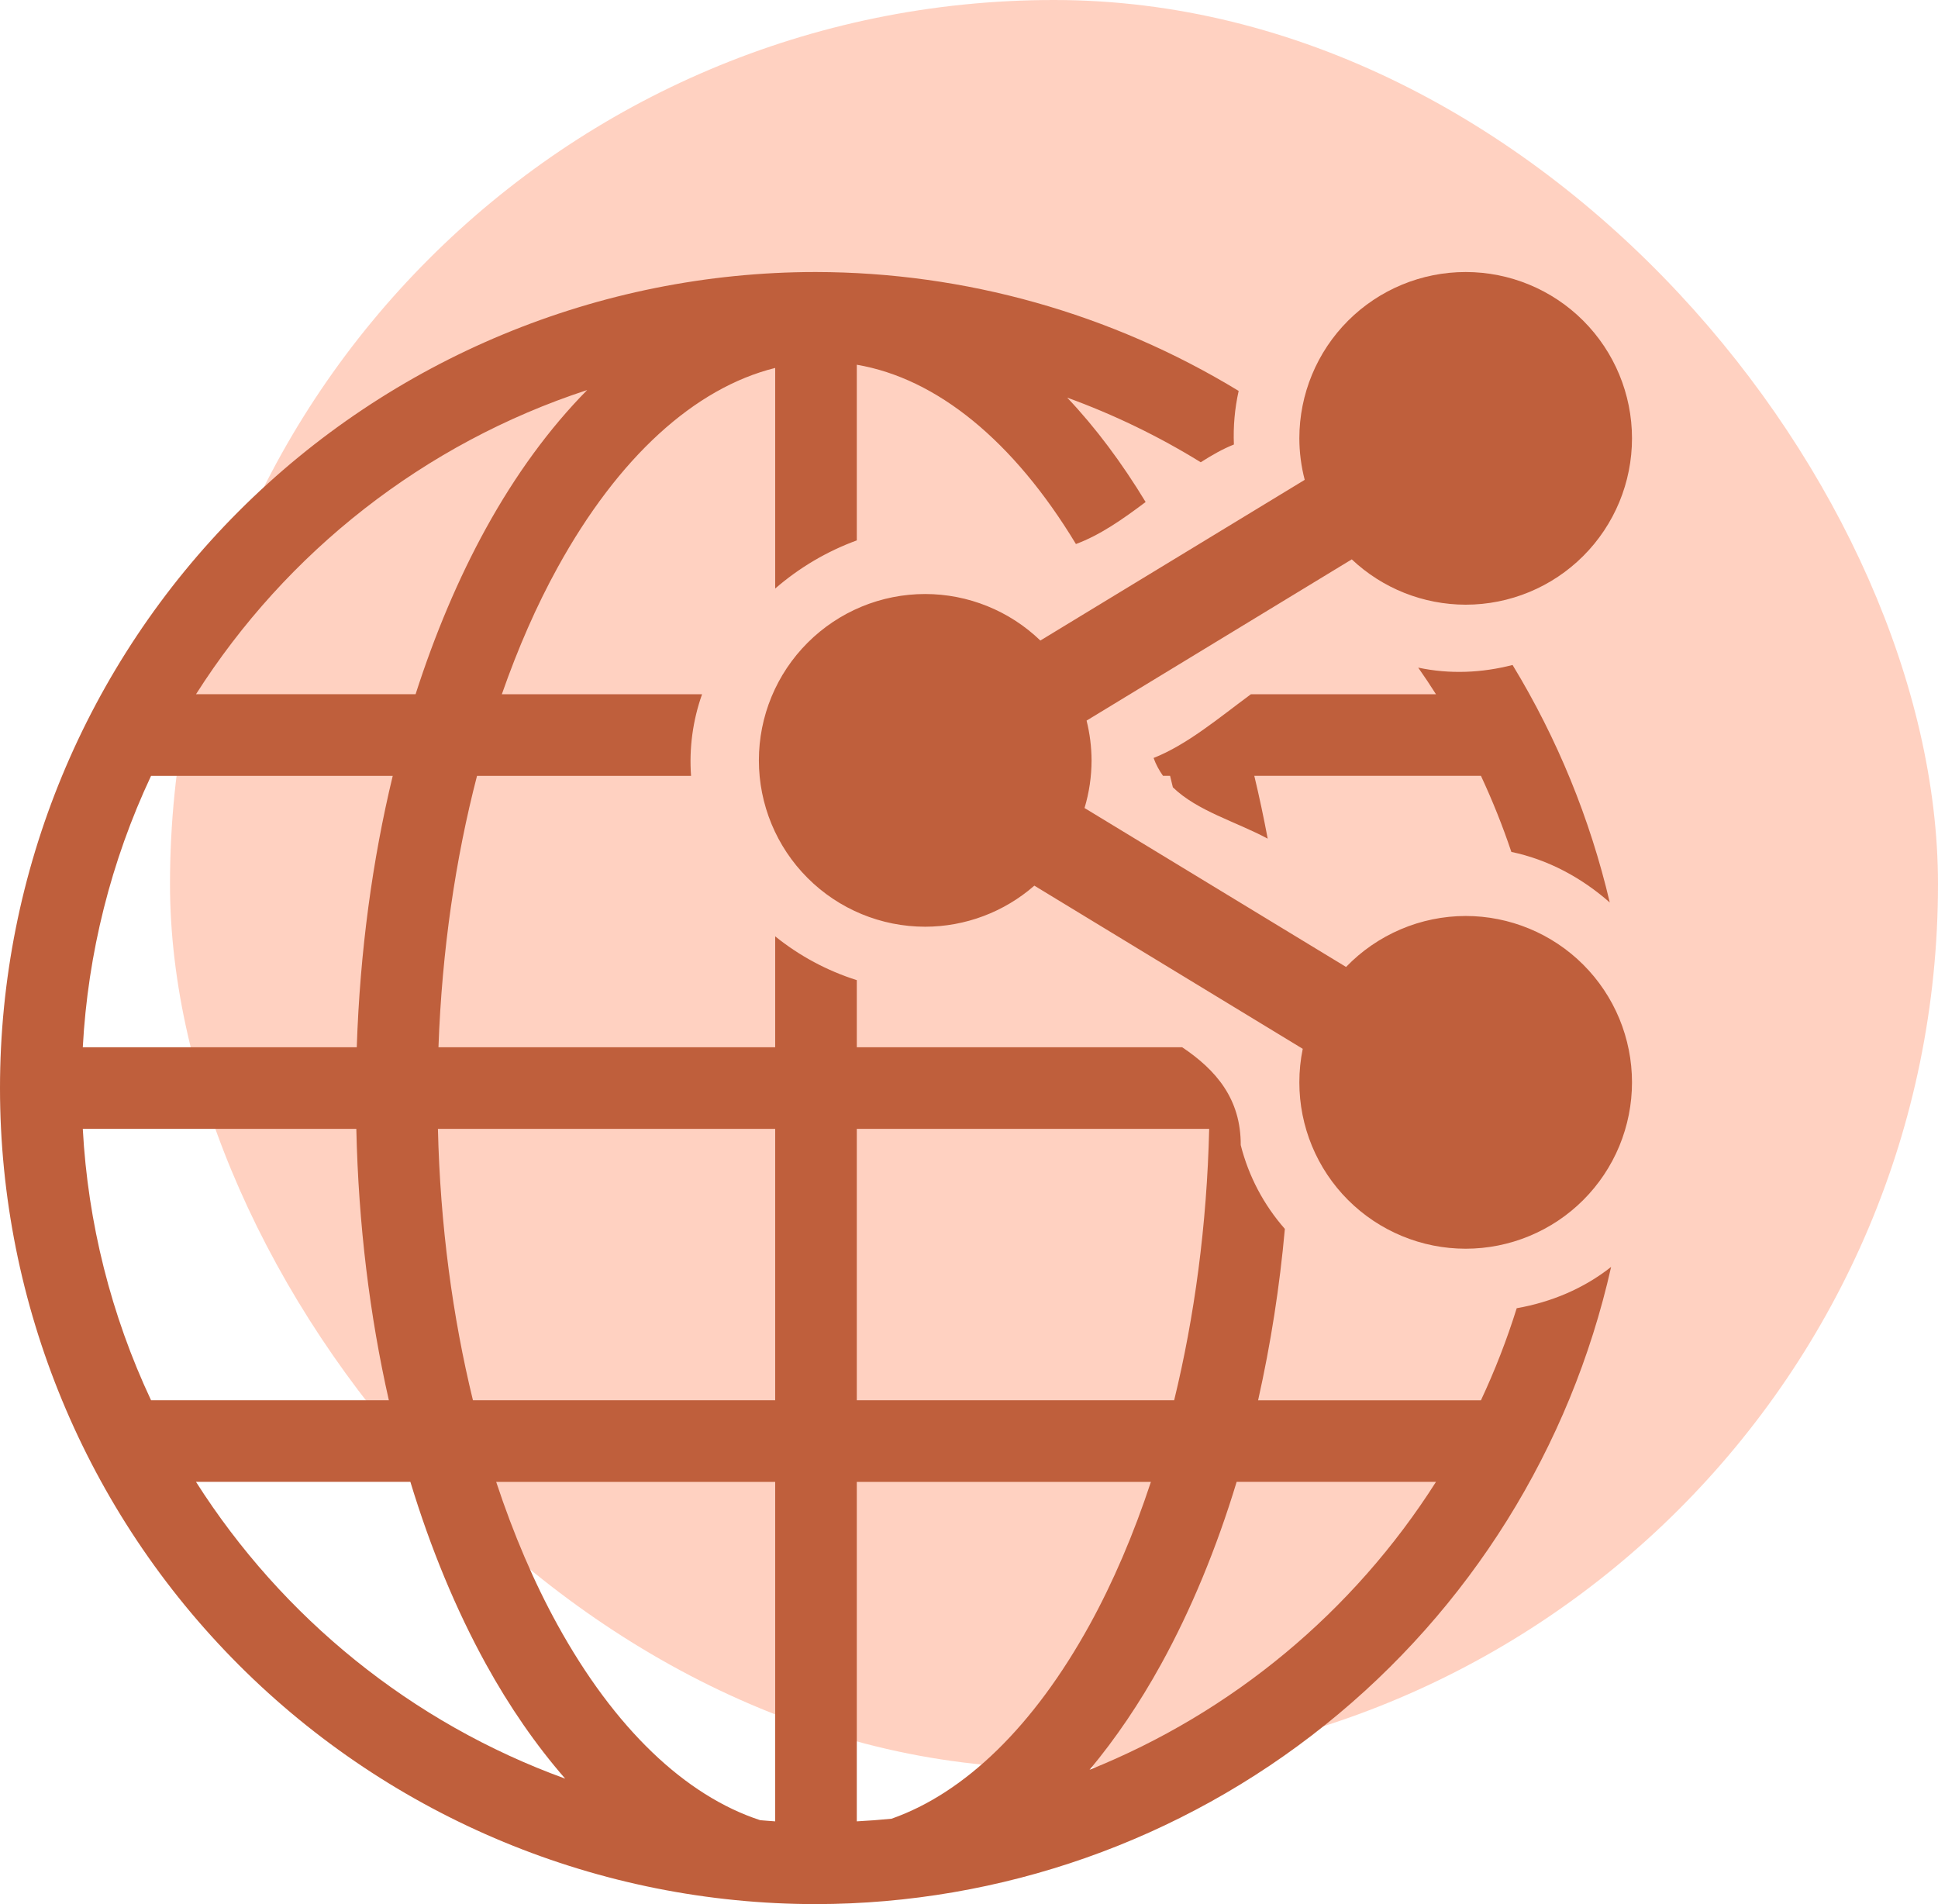
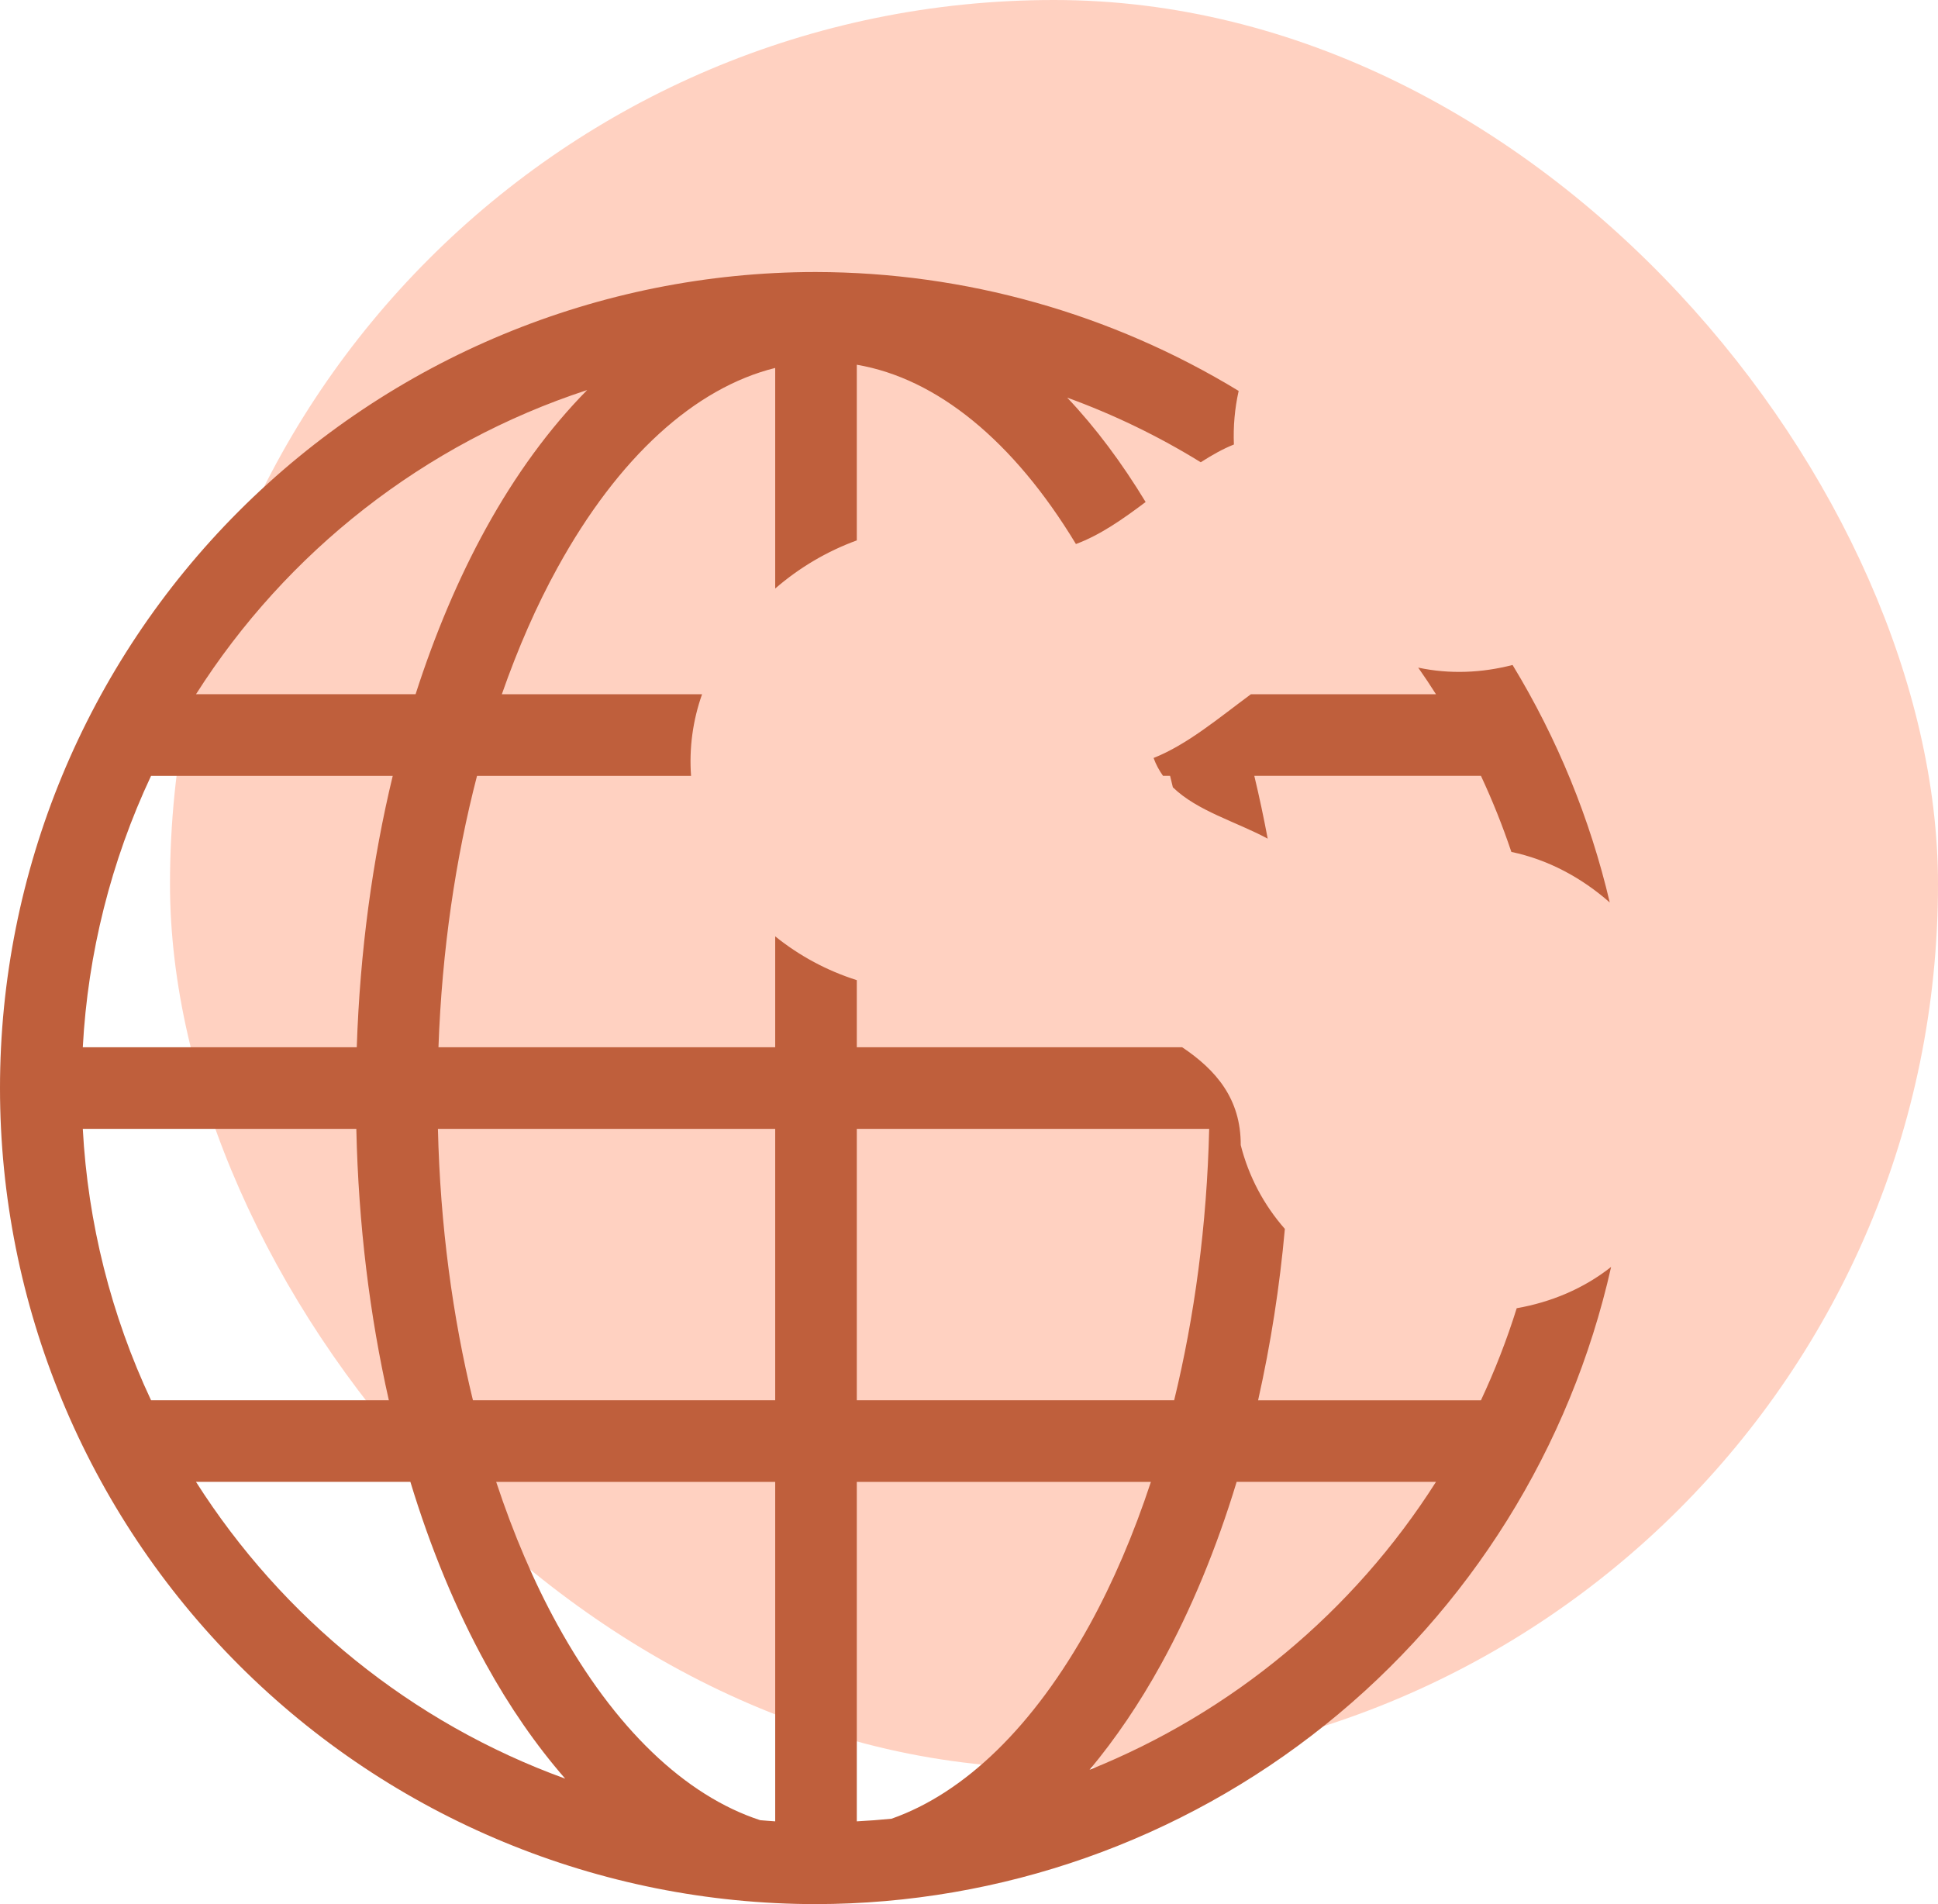
<svg xmlns="http://www.w3.org/2000/svg" width="57" height="56" viewBox="0 0 57 56" fill="none">
  <rect x="5" width="52" height="52" rx="26" fill="#FFA585" fill-opacity="0.5" />
  <path d="M23.975 8C17.614 8.007 11.516 10.538 7.02 15.038C2.525 19.539 -3.57349e-06 25.639 0 32C0 38.365 2.529 44.47 7.029 48.971C11.53 53.471 17.635 56 24 56C29.446 55.993 34.727 54.134 38.977 50.729C43.227 47.323 46.192 42.574 47.386 37.26C46.574 37.902 45.615 38.298 44.609 38.475C44.32 39.4 43.968 40.305 43.557 41.183H37.003C37.375 39.522 37.638 37.838 37.79 36.142C37.168 35.435 36.723 34.59 36.492 33.677C36.499 32.32 35.765 31.466 34.77 30.8H25.2V28.826C24.327 28.55 23.512 28.113 22.8 27.538V30.8H12.896C12.998 27.951 13.397 25.254 14.03 22.818H20.325C20.266 22.004 20.376 21.187 20.649 20.418H14.76C15.234 19.062 15.782 17.811 16.396 16.698C18.187 13.443 20.434 11.409 22.8 10.821V17.309C23.507 16.695 24.32 16.215 25.2 15.893V10.727C27.553 11.128 29.808 12.961 31.645 16C32.353 15.739 33.027 15.267 33.695 14.764C33 13.619 32.23 12.582 31.388 11.694C32.758 12.192 34.075 12.829 35.316 13.595C35.637 13.39 35.96 13.204 36.291 13.073C36.269 12.543 36.316 12.014 36.431 11.497C32.685 9.217 28.385 8.008 24 8C23.991 8 23.983 8 23.975 8ZM17.27 11.471C16.155 12.6 15.154 13.977 14.293 15.539C13.487 17.003 12.793 18.643 12.223 20.417H5.765C8.422 16.238 12.473 13.04 17.27 11.471ZM44.488 19.557C43.584 19.79 42.64 19.833 41.712 19.635C41.892 19.892 42.067 20.152 42.235 20.418H36.791C35.846 21.116 34.919 21.9 33.929 22.292C33.999 22.488 34.095 22.66 34.206 22.817H34.414C34.442 22.928 34.468 23.043 34.496 23.155C35.219 23.855 36.349 24.162 37.285 24.665C37.169 24.046 37.038 23.43 36.891 22.817H43.557C43.897 23.546 44.196 24.293 44.452 25.055C45.534 25.282 46.518 25.812 47.346 26.542C46.767 24.078 45.803 21.721 44.488 19.558M4.443 22.818H11.551C10.953 25.295 10.587 27.982 10.493 30.8H2.435C2.584 28.035 3.266 25.324 4.443 22.818ZM2.435 33.2H10.48C10.542 36.011 10.874 38.698 11.437 41.182H4.443C3.266 38.676 2.584 35.965 2.435 33.2ZM12.88 33.2H22.8V41.182H13.91C13.313 38.734 12.947 36.039 12.88 33.2ZM25.2 33.2H35.564C35.497 36.039 35.131 38.734 34.534 41.182H25.2V33.2ZM5.765 43.582H12.07C12.666 45.543 13.414 47.346 14.293 48.942C14.983 50.194 15.766 51.327 16.623 52.31C12.107 50.673 8.302 47.572 5.765 43.582ZM14.594 43.583H22.8V53.566C22.652 53.558 22.506 53.543 22.359 53.532C20.156 52.812 18.076 50.835 16.396 47.784C15.71 46.539 15.104 45.127 14.594 43.583M25.2 43.583H33.85C33.341 45.127 32.734 46.54 32.049 47.785C30.403 50.773 28.374 52.733 26.221 53.489C25.883 53.523 25.542 53.548 25.2 53.566V43.582M36.372 43.582H42.235C39.808 47.401 36.244 50.363 32.046 52.05C32.816 51.129 33.521 50.085 34.151 48.942C35.03 47.346 35.777 45.543 36.372 43.582Z" fill="#BF5F3C" />
-   <path d="M43.108 8C41.81 8 40.566 8.515 39.648 9.433C38.731 10.35 38.216 11.595 38.216 12.892C38.217 13.304 38.27 13.714 38.374 14.112L30.599 18.838C29.689 17.962 28.475 17.471 27.212 17.47C26.57 17.47 25.933 17.596 25.34 17.842C24.746 18.088 24.207 18.449 23.753 18.903C23.298 19.358 22.938 19.897 22.692 20.491C22.446 21.084 22.32 21.721 22.32 22.363C22.32 23.66 22.835 24.905 23.753 25.822C24.67 26.74 25.915 27.255 27.212 27.255C28.393 27.253 29.533 26.824 30.422 26.047L38.316 30.846C38.249 31.171 38.216 31.501 38.216 31.832C38.216 33.13 38.731 34.374 39.648 35.292C40.566 36.209 41.81 36.725 43.108 36.725C43.75 36.725 44.386 36.598 44.98 36.352C45.574 36.106 46.113 35.746 46.567 35.292C47.022 34.837 47.382 34.298 47.628 33.704C47.873 33.111 48 32.474 48 31.832C48 31.189 47.873 30.553 47.628 29.96C47.382 29.366 47.022 28.827 46.567 28.372C46.113 27.918 45.574 27.558 44.98 27.312C44.386 27.066 43.75 26.939 43.108 26.939C42.451 26.94 41.801 27.073 41.197 27.331C40.592 27.589 40.046 27.965 39.59 28.438L31.898 23.764C32.035 23.309 32.104 22.837 32.105 22.363C32.103 21.968 32.054 21.575 31.958 21.193L39.758 16.451C40.664 17.306 41.862 17.782 43.108 17.784C44.405 17.784 45.65 17.269 46.567 16.351C47.484 15.434 48 14.19 48 12.892C48 11.595 47.484 10.35 46.567 9.433C45.65 8.515 44.405 8 43.108 8Z" fill="#BF5F3C" />
</svg>